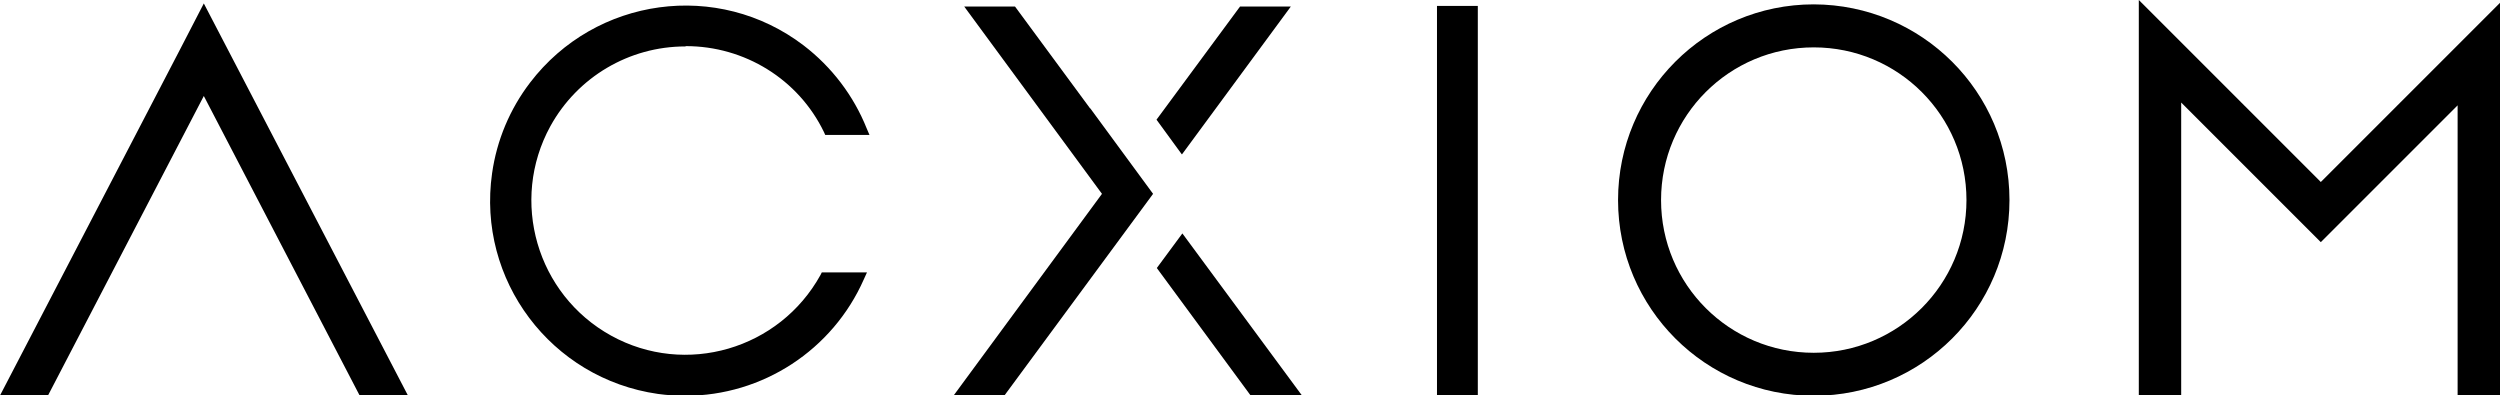
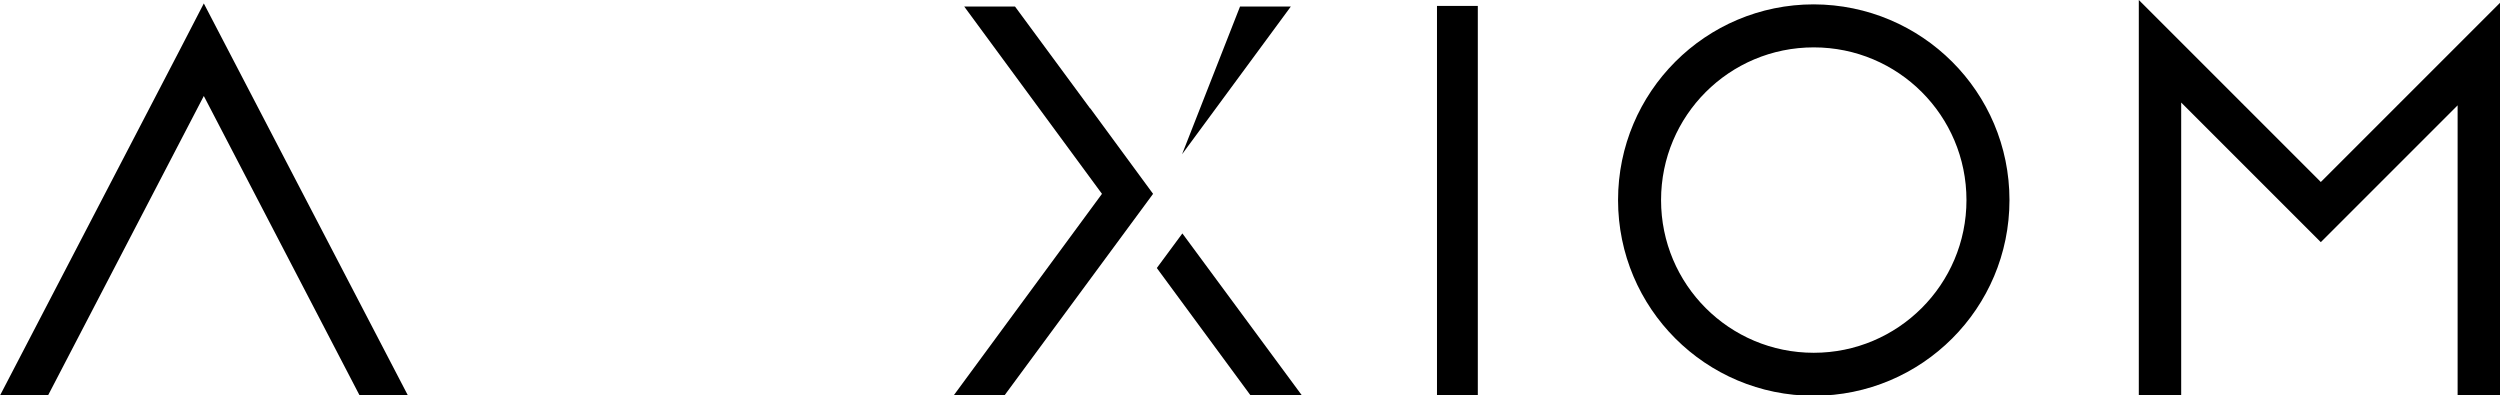
<svg xmlns="http://www.w3.org/2000/svg" version="1.1" viewBox="0 0 802.2 126.9">
  <g>
    <g id="Layer_2">
      <g id="Layer_1-2">
        <g id="Group_164">
          <polygon points="130.9 126.9 115.4 126.9 65.4 30.8 15.4 126.9 0 126.9 57.7 16 65.4 1.1 130.9 126.9" />
          <g id="Group_165">
            <g id="Group_164-2">
-               <path id="Path_180" d="M220.1,14.8c18.8,0,36.1,10.6,44.3,27.6l.4.9h14.2l-.9-2.1c-4.2-10.5-11.2-19.7-20.2-26.6-27.5-21-66.8-15.6-87.8,11.9-6.5,8.5-10.7,18.5-12.2,29.1-4.9,34.2,18.9,65.9,53.2,70.8,2.9.4,5.9.6,8.8.6,24.8,0,47.3-14.7,57.3-37.4l1-2.2h-14.5l-.4.8c-13.2,23.9-43.3,32.7-67.2,19.5s-32.6-43.3-19.5-67.2c8.7-15.8,25.3-25.6,43.3-25.6h0Z" />
              <path id="Path_181" d="M417.6,126.9h-16.3l-30.1-40.9,8.2-11.1,38.3,51.9h0Z" />
              <rect id="Rectangle_141" x="461.1" y="1.9" width="13.1" height="125" />
              <path id="Path_182" d="M582,1.4c-34.7,0-62.8,28.1-62.8,62.8s28.1,62.8,62.8,62.8,62.8-28.1,62.8-62.8h0c0-34.7-28.1-62.7-62.8-62.8h0ZM582,113.2c-27.1,0-49-21.9-49-49s21.9-49,49-49,49,21.9,49,49c0,27.1-22,49-49,49h0Z" />
              <polygon points="802.2 .9 802.2 126.9 788.6 126.9 788.6 33.8 744.7 77.7 699.9 32.9 699.9 126.9 686.3 126.9 686.3 0 744.7 58.4 802.2 .9" />
              <path id="Path_185" d="M349.8,34.8h0l-24.1-32.7h-16.3l44.2,60.1-47.6,64.7h16.3l47.7-64.7-20.2-27.5s0,0,0,0Z" />
-               <path id="Path_186" d="M379.3,49.5L414.2,2.1h-16.3l-26.8,36.3,8.1,11.1h0Z" />
+               <path id="Path_186" d="M379.3,49.5L414.2,2.1h-16.3h0Z" />
            </g>
          </g>
        </g>
      </g>
    </g>
  </g>
</svg>